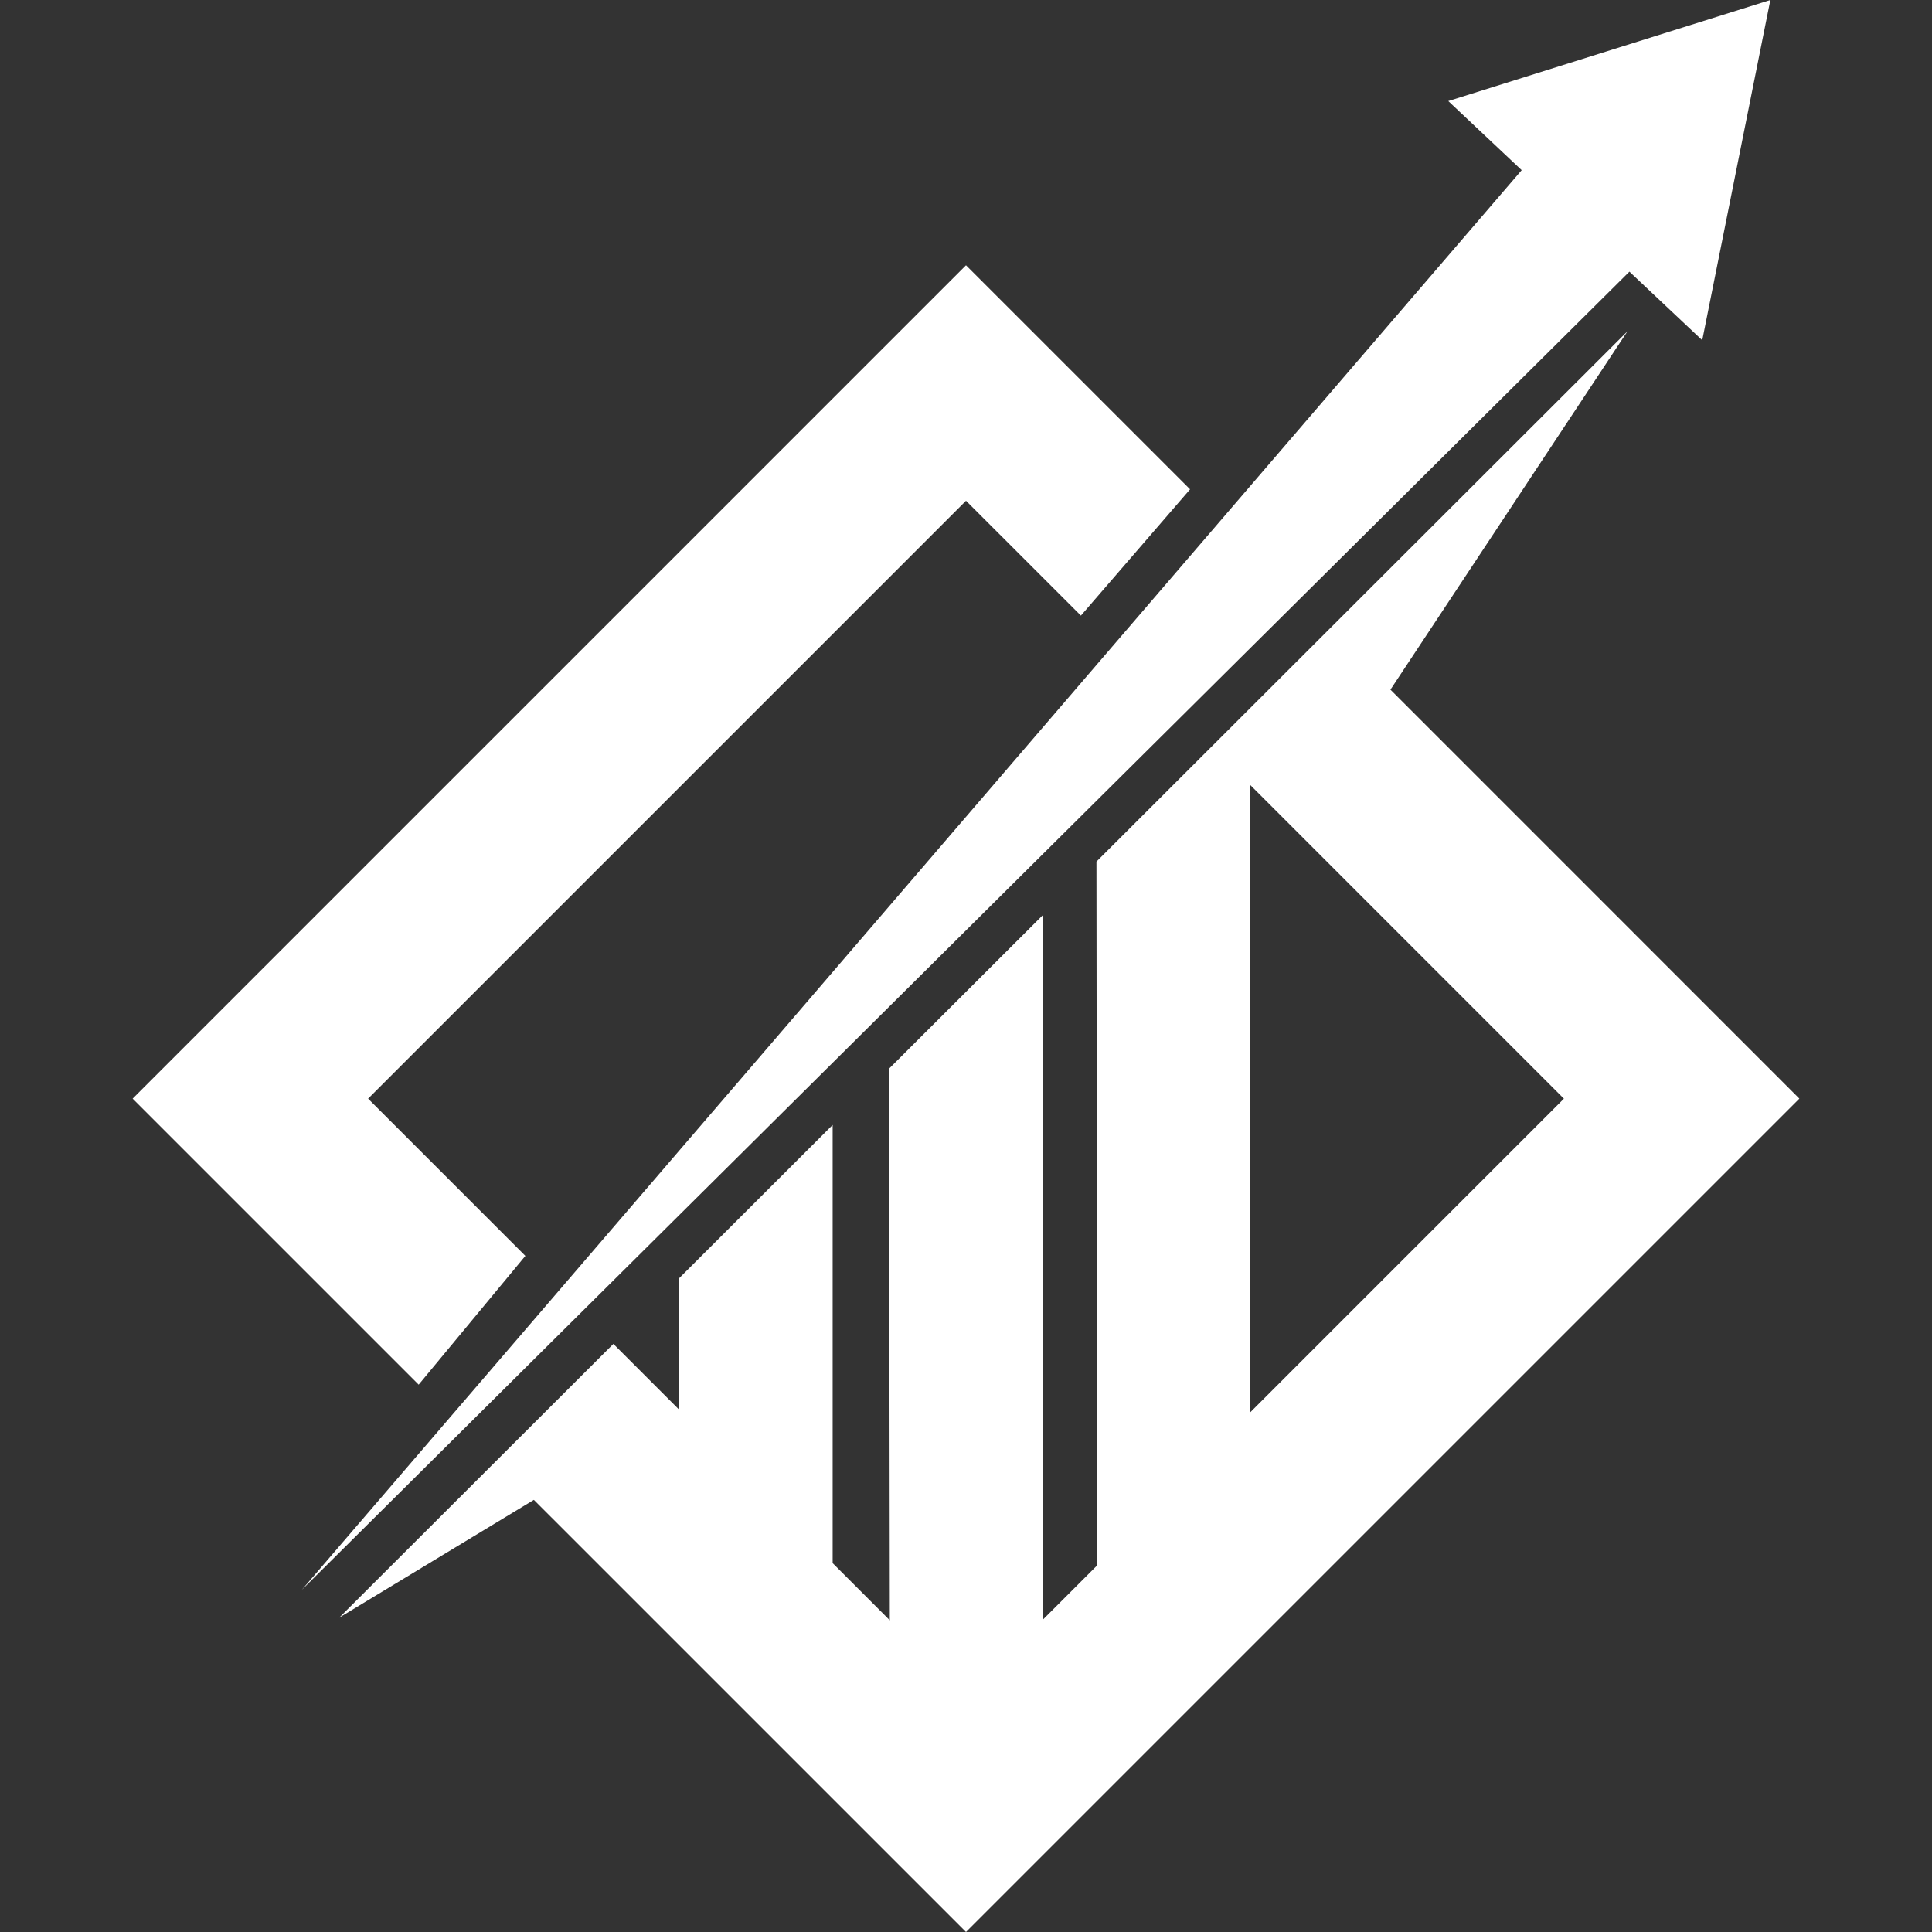
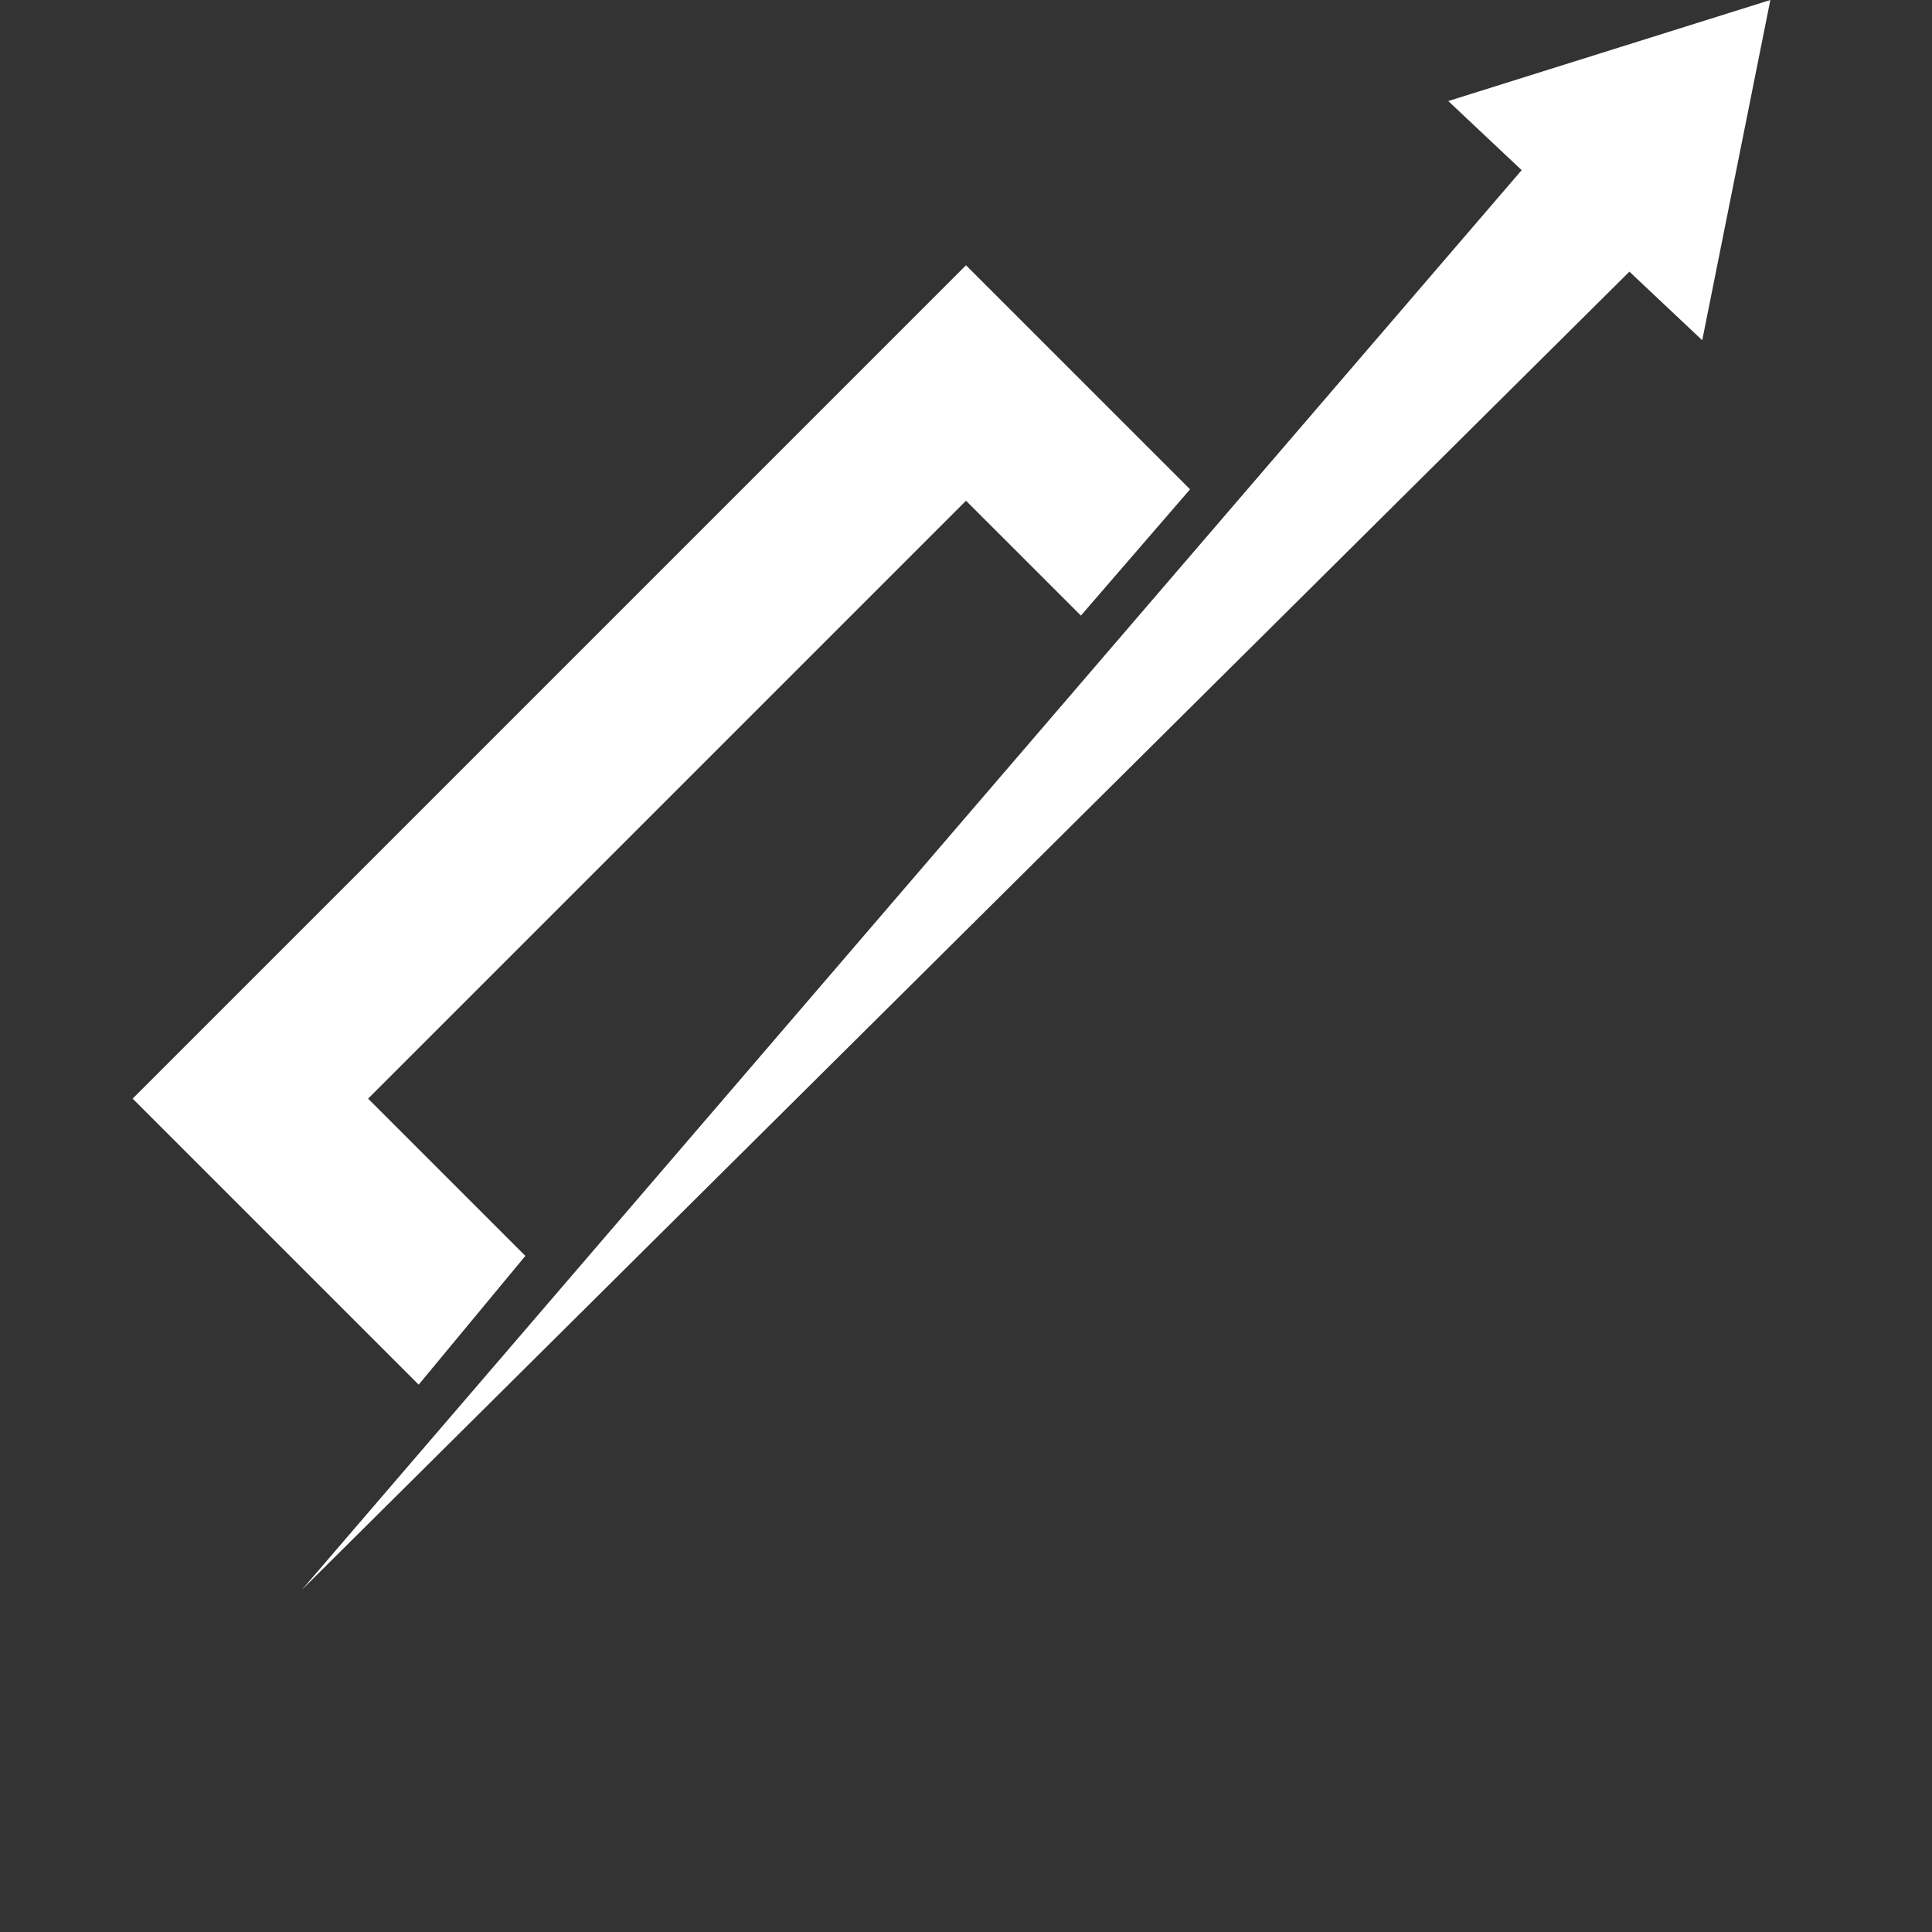
<svg xmlns="http://www.w3.org/2000/svg" id="VA_Logo_W" viewBox="0 0 512 512">
  <rect x="0" y="0" width="512" height="512" fill="#333333" stroke="none" />
  <defs>
    <style>.cls-1{fill:#fff;}</style>
  </defs>
-   <path class="cls-1" d="M368.48,182.77l62.82-94.98-78.95,78.85-20.98,20.95-10.24,10.23-30.56,30.51.2,186.5-14.36,14.36v-186.72l-40.81,40.74.21,146.19-15.15-15.16v-116.12l-40.8,40.74.11,34.71-14.86-14.86-2.56-2.56-31.22,31.17-41.44,41.38,51.59-31.22,114.52,114.51,220.85-220.85-108.37-108.38ZM331.36,208.06l83.09,83.1-83.09,83.09v-166.18Z" />
  <polygon class="cls-1" points="315.38 129.67 286.45 163.14 256 132.7 97.55 291.15 139.22 332.82 139.23 332.82 110.95 366.95 35.15 291.15 256 70.3 315.38 129.67" />
  <polygon class="cls-1" points="469.16 0 451.11 90.17 431.81 71.99 344.44 158.74 313.13 189.83 154.11 347.72 122.81 378.8 80.01 421.3 119.43 375.42 148.26 341.87 294.71 171.41 323.55 137.85 403.26 45.09 383.81 26.78 469.16 0" />
</svg>